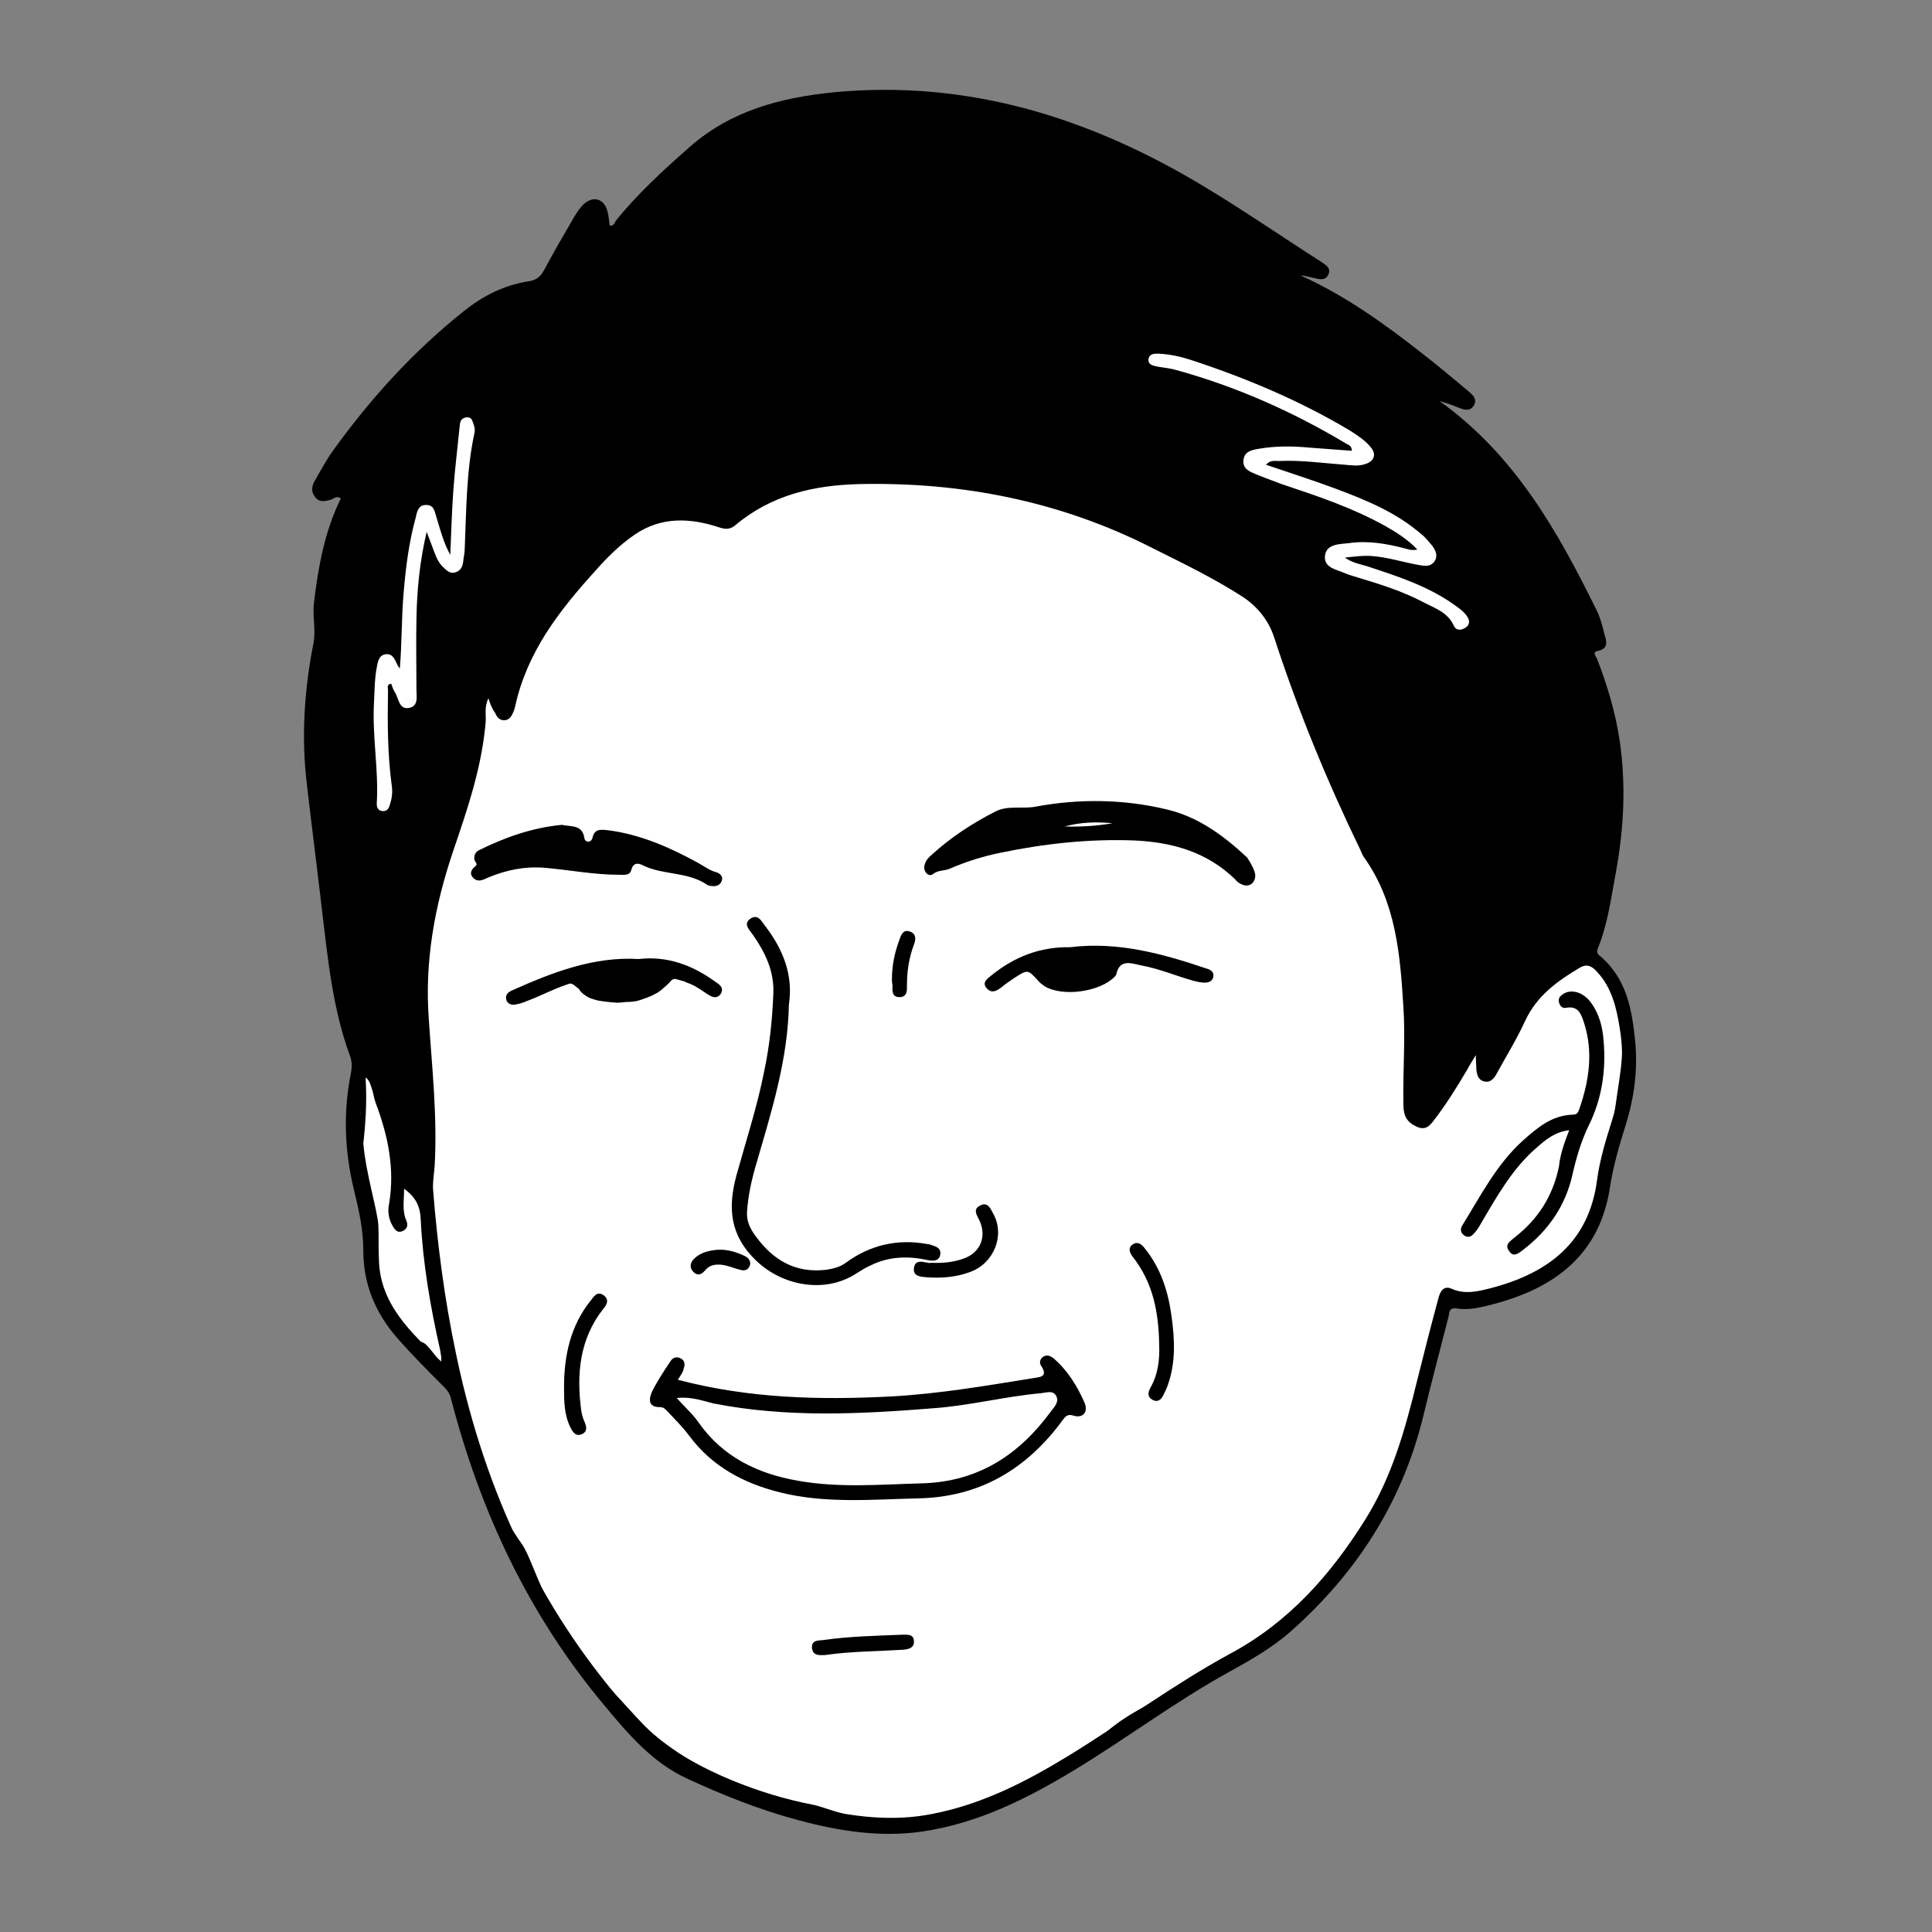
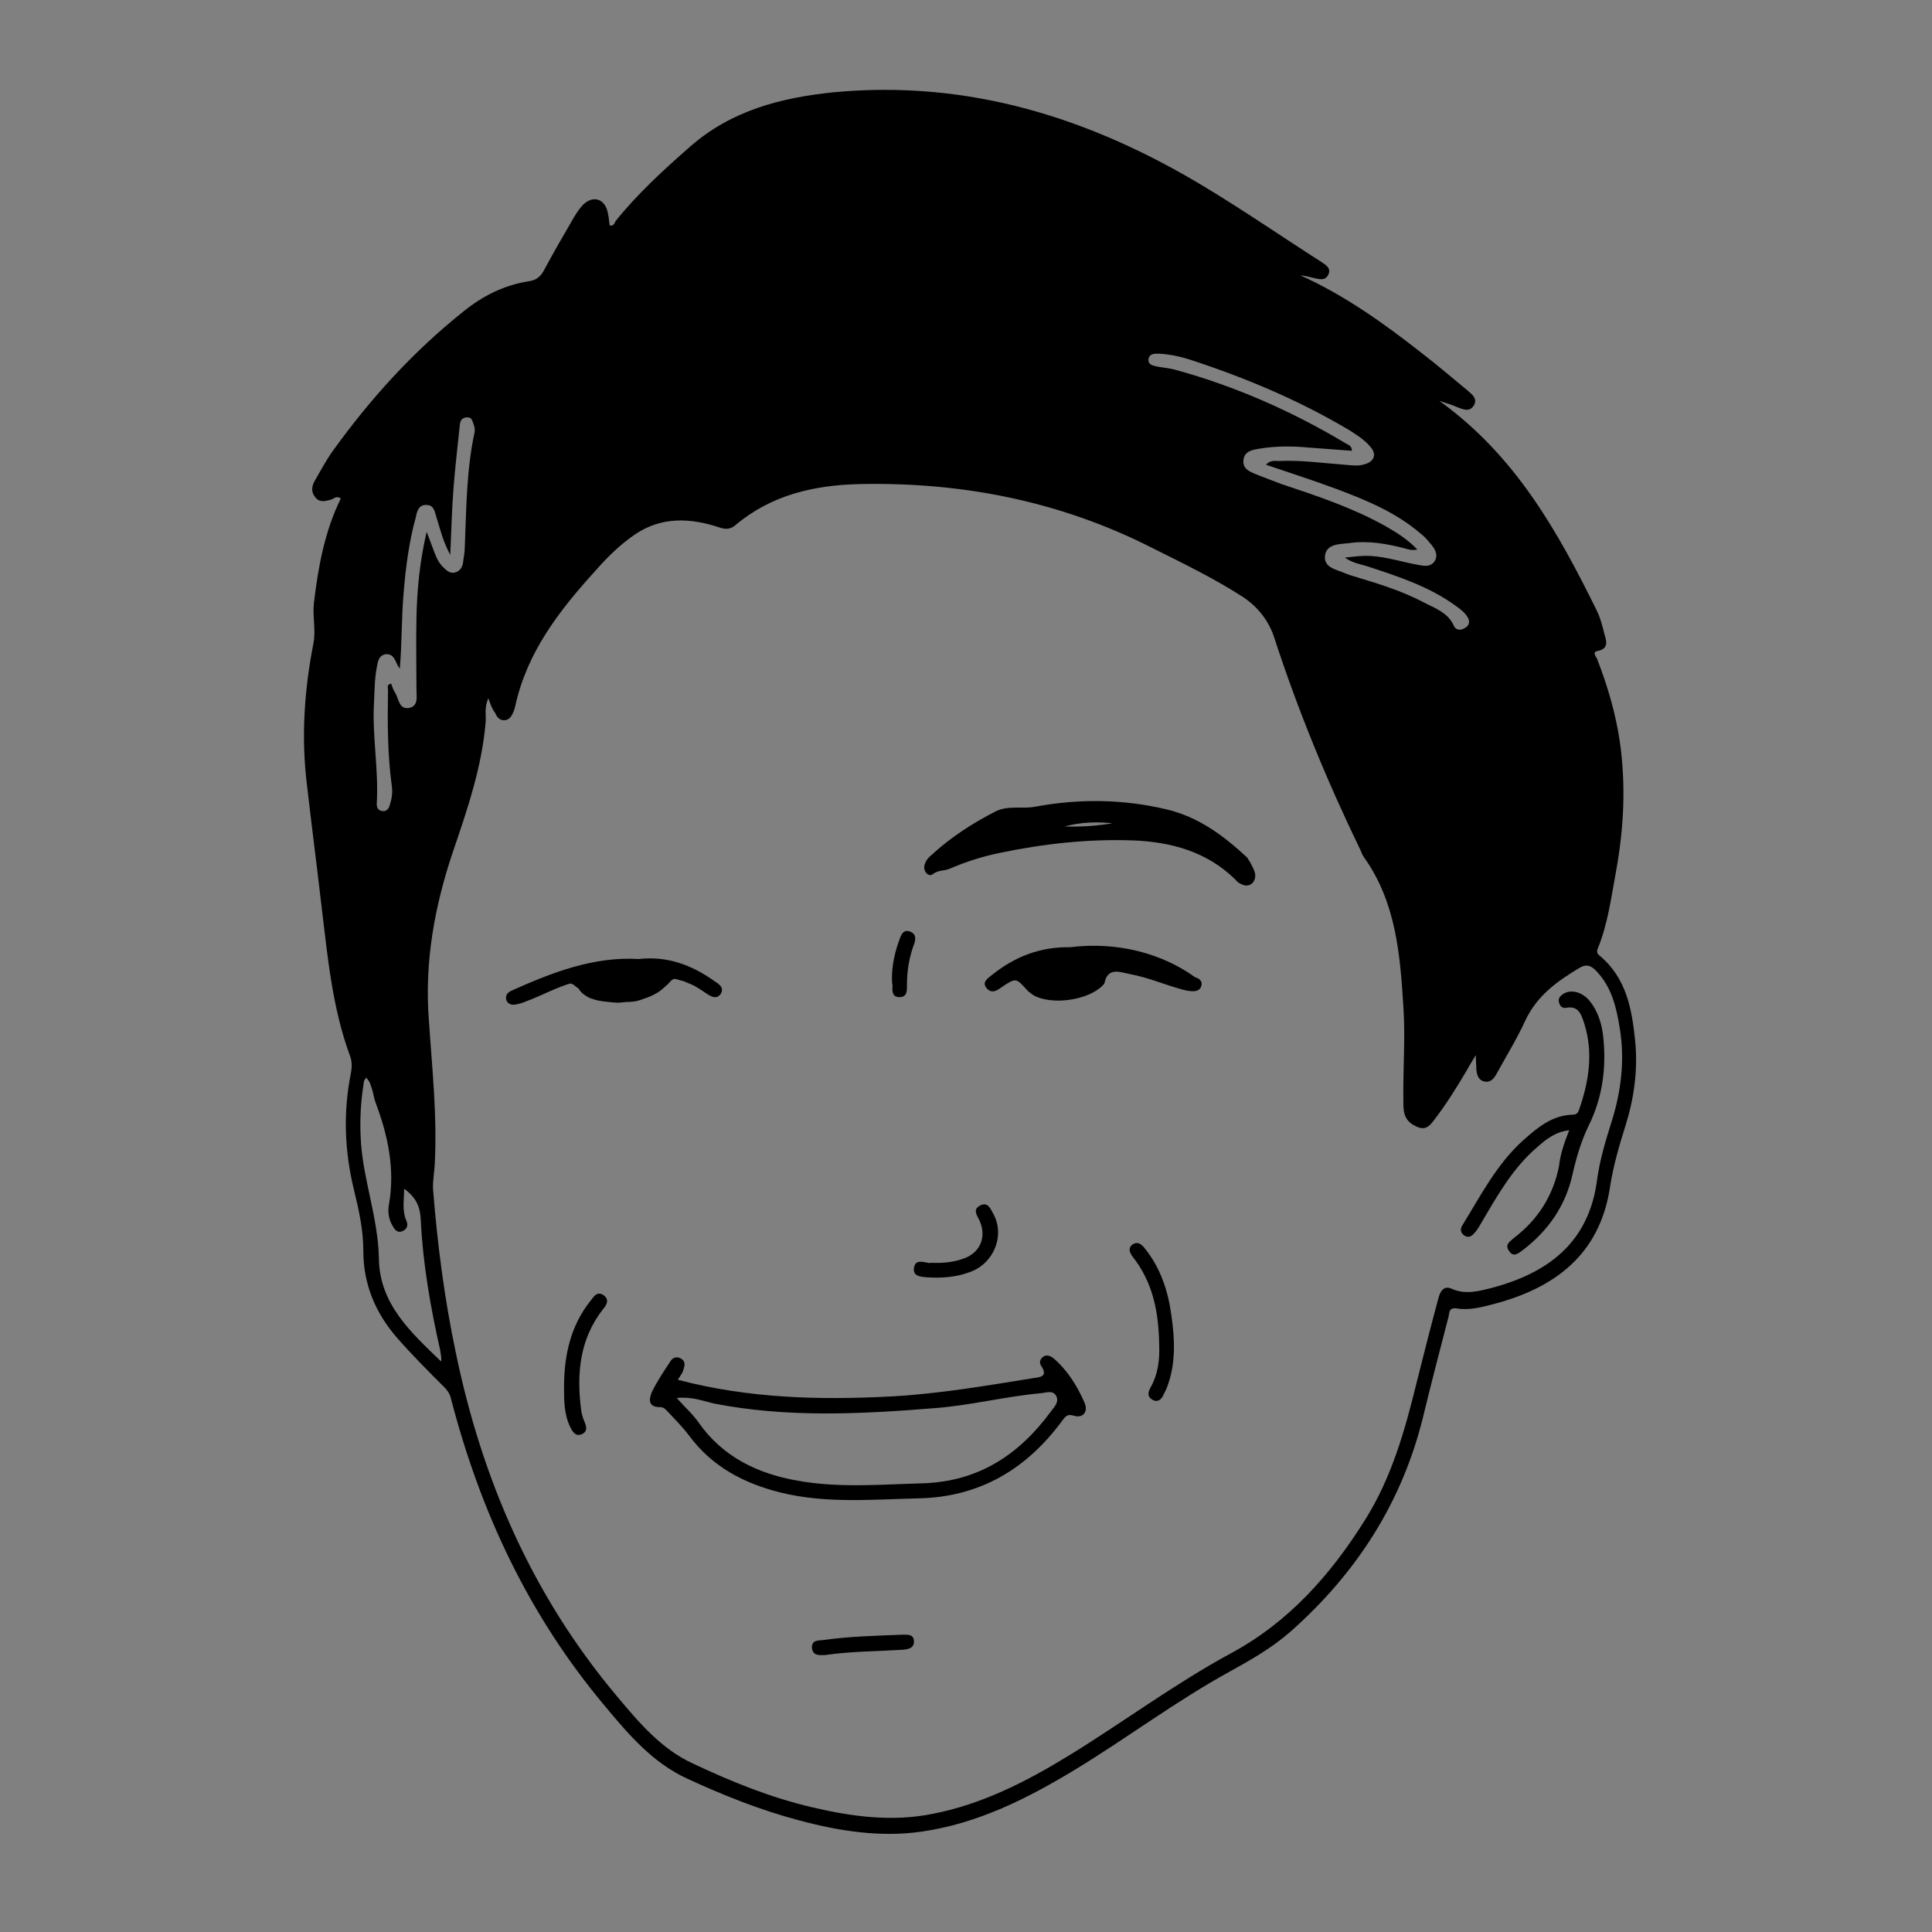
<svg xmlns="http://www.w3.org/2000/svg" version="1.1" id="Layer_1" x="0px" y="0px" viewBox="0 0 360 360" style="enable-background:new 0 0 360 360;" xml:space="preserve">
  <rect x="0" y="0" width="360" height="360" fill="#808080" stroke="none" />
  <style type="text/css">
	.st0{fill:#FFFFFF;stroke:#000000;stroke-miterlimit:10;}
	.st1{display:none;}
</style>
-   <path class="st0" d="M302.3,200.8c-3.5,23.6-2.3,17.4-5.4,26.5c-1.3,3.8-4.9,9.1-11.3,12.2c-6,2.9-3.3,1-10.7,2.8c0,0,0,0-5.6-0.5  c0,0-0.1,7.8-6.6,25.6c-10.1,27.4-26.6,37.2-26.6,37.2c-14.7,11.8-23.9,12.5-31.3,20.1c-8.8,9-22.5,12.8-26.7,14  c-12.8,3.9-24.2-1.5-26.6-1.9c-10.5-2-20.1-6.3-25.4-9.8c-6.4-4.3-7-6-13-12.2c-11.7-12-13.9-23.4-16.2-26.7  C86.3,273,87.5,262.8,83.6,257c-6.5-9.6-4.5-5-6.5-7.1c-2.4-2.5-4.7-4.8-6.6-10.4c-0.8-2.4-0.3-7.2-0.5-11.1c0,0,0,0,0,0  c-0.1-2.6-2.3-9.5-2.8-15.3c0-0.5,1.2-8.7,0-15.9c-3.9-23.3-6.1-33.4-6.3-41.6c0,0-1.3-13.2-1.3-13.2c0.1-11.1,3.7-22.1,7.6-37.1  c3-11.7,11.3-26.5,33.8-46.7c4.3-3.9,30.4-37.3,69.6-35.2c25.6,1.4,42.1,13.8,59.1,25.1c6.7,4.5,24.2,22.7,44.3,53.2  c18.2,27.5,19.2,66.1,20.5,71.8C296.1,180.8,305,182.3,302.3,200.8z" />
  <path d="M268.2,74.7c14.2,10.2,22.1,24.4,29.3,39c0.7,1.4,1.1,3,1.5,4.6c0.4,1.3,0.7,2.6-1.3,3c-1.1,0.2-0.3,1-0.1,1.5  c1.9,4.9,3.4,9.9,4.2,15.2c1.2,8.2,0.8,16.3-0.7,24.5c-0.9,4.8-1.5,9.7-3.4,14.3c-0.2,0.6-0.1,0.9,0.4,1.3c5,4.2,6,10,6.6,16  c0.5,5.3-0.2,10.5-1.8,15.6c-1.2,3.8-2.3,7.6-2.9,11.5c-1.9,12.6-10.3,18.8-21.7,21.8c-2.3,0.6-4.6,1.2-6.9,0.8  c-1.5-0.2-1.3,0.9-1.5,1.6c-1.6,6.2-3.2,12.3-4.7,18.5c-3.9,16-12.4,29.2-24.7,40.1c-3.4,3-7.4,5.3-11.4,7.5  c-10,5.5-19,12.3-28.7,18.2c-8.9,5.4-18.2,10.1-28.7,11.6c-7.7,1.1-15.3-0.1-22.8-2.1c-7.2-1.9-14.2-4.7-20.9-7.8  c-6.3-2.9-10.8-8.1-15.2-13.4c-14.3-17-23.3-36.3-28.8-57.5c-0.2-0.8-0.6-1.4-1.2-2c-3-3-6-6-8.8-9.2c-4.1-4.7-6.3-10.1-6.3-16.2  c0-3.9-0.8-7.5-1.7-11.2c-1.8-7.3-2.1-14.6-0.6-22c0.2-1.1,0.2-2.2-0.2-3.2c-3.2-8.7-4.1-17.9-5.2-27.1c-0.9-7.8-1.9-15.5-2.8-23.3  c-1.1-8.9-0.5-17.7,1.2-26.4c0.5-2.6-0.2-5.1,0.1-7.6c0.8-6.7,2-13.3,5-19.4c-0.7-0.6-1.3,0-1.8,0.2c-1.1,0.3-2.2,0.6-3-0.5  c-0.8-1-0.6-2.1,0-3.1c1.1-1.9,2.1-3.8,3.4-5.6c7-9.7,14.9-18.4,24.3-25.9c3.6-2.9,7.6-4.9,12.2-5.6c1.3-0.2,2.1-0.8,2.8-2.1  c1.8-3.4,3.7-6.6,5.6-9.9c0.5-0.8,1-1.6,1.7-2.3c1.8-1.7,3.9-1.1,4.5,1.3c0.2,0.8,0.3,1.7,0.4,2.6c0.7,0.2,0.9-0.4,1.1-0.8  c4.1-5.1,8.9-9.5,13.8-13.8c7.7-6.8,17-9.2,26.8-10.2c25.2-2.4,48,4.8,69.3,17.7c7.3,4.4,14.4,9.3,21.6,13.9  c0.9,0.6,1.9,1.2,1.3,2.4c-0.6,1.2-1.7,0.8-2.7,0.6c-0.8-0.2-1.6-0.4-2.5-0.5c8.2,3.7,15.5,8.9,22.5,14.4c3,2.3,5.8,4.7,8.7,7.1  c0.8,0.7,1.9,1.5,1.1,2.8c-0.8,1.2-1.9,0.7-3,0.3C270.7,75.5,269.8,75.2,268.2,74.7z M91,130.1c-0.8,1.8-0.4,3.1-0.5,4.4  c-0.7,8.4-3.4,16.3-6.1,24.2c-3.4,10.1-5.3,20.4-4.5,31.2c0.6,9,1.6,18.1,1.1,27.2c-0.1,1.5-0.4,3.1-0.3,4.6  c0.8,10.1,2.1,20.2,4.2,30.2c4.9,23.8,14.3,45.4,30,64.1c4.1,4.9,8.3,9.9,14.2,12.6c7.2,3.4,14.6,6.4,22.4,8.2  c7.3,1.7,14.7,2.7,22.2,1.2c9.3-1.8,17.5-6,25.5-10.9c10.1-6.2,19.6-13.3,30.1-19c10.8-5.8,18.6-14.6,25-24.8  c5-7.9,7.5-16.8,9.7-25.8c1.3-5.2,2.6-10.3,4-15.5c0.3-1.2,0.9-2.5,2.4-1.9c2.6,1.2,5.1,0.5,7.5-0.1c10.6-2.8,18.2-8.5,19.7-20.2  c0.5-3.7,1.6-7.3,2.7-10.8c1.8-5.7,2.5-11.6,1.5-17.5c-0.6-3.8-1.5-7.5-4.2-10.4c-0.9-1-1.8-1.6-3.2-0.8c-4.2,2.5-8,5.2-10.2,9.9  c-1.6,3.5-3.6,6.7-5.4,10c-0.5,0.9-1.2,1.6-2.3,1.3c-1.1-0.3-1.3-1.3-1.4-2.2c0-0.7-0.1-1.5-0.1-2.7c-0.7,1.2-1.2,1.9-1.6,2.7  c-2,3.4-4,6.6-6.4,9.7c-1,1.3-1.9,1.6-3.5,0.7c-2-1.1-2-2.8-2-4.5c-0.1-5.9,0.4-11.7,0-17.6c-0.6-9.8-1.4-19.5-7.3-27.8  c-0.3-0.4-0.5-0.9-0.7-1.4c-6.2-12.8-11.6-25.9-16-39.4c-1-3.2-3-5.8-5.8-7.7c-5.4-3.5-11.2-6.3-17-9.2  c-17.1-8.7-35.4-12.3-54.5-11.9c-8.5,0.2-16.4,2-23.1,7.6c-0.9,0.8-1.8,0.9-3,0.5c-5.4-1.8-10.8-2.1-15.8,1.3  c-2.8,1.9-5.2,4.3-7.4,6.8c-6.7,7.4-12.7,15.1-14.9,25.2c-0.1,0.4-0.2,0.8-0.4,1.2c-0.3,0.7-0.7,1.3-1.5,1.4  c-0.9,0.1-1.5-0.5-1.8-1.3C91.7,132.1,91.4,131.3,91,130.1z M235.9,86.6c0.8-0.9,1.6-0.7,2.4-0.7c4.1-0.2,8.2,0.4,12.3,0.7  c1.2,0.1,2.5,0.3,3.7-0.1c1.8-0.5,2.3-1.9,1-3.3c-1-1.2-2.4-2.1-3.8-3c-9.4-5.6-19.4-9.8-29.8-13.2c-1.9-0.6-3.8-1-5.8-1.1  c-0.9,0-1.7,0-1.9,1c-0.1,1.1,0.8,1.2,1.6,1.4c1.1,0.2,2.3,0.3,3.4,0.6c11.3,3.1,21.9,7.8,31.9,13.8c0.4,0.2,1,0.4,1,1.3  c-2.7-0.2-5.4-0.4-8-0.6c-3.1-0.3-6.2-0.3-9.2,0.2c-1.2,0.2-2.8,0.4-3,2.1s1.2,2.2,2.4,2.7c1.5,0.6,3.1,1.2,4.7,1.8  c6.6,2.2,13.2,4.4,19.3,7.8c2.1,1.2,4.2,2.5,6,4.4c-1,0.2-1.6,0-2.3-0.2c-3.4-0.9-6.9-1.5-10.4-1c-1.7,0.2-4.2,0.1-4.5,2.3  c-0.3,2.3,2.1,2.6,3.7,3.3c0.9,0.4,1.8,0.6,2.7,0.9c4,1.2,8.1,2.5,11.9,4.5c2.1,1.1,4.6,1.9,5.7,4.4c0.4,0.9,1.3,0.9,2.1,0.4  c0.9-0.5,0.9-1.4,0.4-2.1c-0.5-0.8-1.3-1.4-2-1.9c-5-3.7-10.9-5.6-16.7-7.5c-1.3-0.4-2.7-0.6-4.1-1.6c1.9-0.2,3.3-0.4,4.9-0.3  c3.1,0.2,6,1.2,9,1.7c1.1,0.2,2.1,0.3,2.8-0.7c0.7-1.1,0.2-2.1-0.5-3c-0.6-0.7-1.2-1.5-2-2.1c-4.6-4-10.2-6.3-15.8-8.4  C244.7,89.5,240.3,88.1,235.9,86.6z M75.3,221.5c0,2.2-0.4,4.1,0.4,5.9c0.4,0.9,0.2,1.6-0.7,2c-0.9,0.4-1.4-0.2-1.8-0.9  c-0.8-1.3-1-2.8-0.7-4.2c1.1-6.5-0.2-12.7-2.5-18.8c-0.3-0.8-0.4-1.6-0.6-2.3c-0.3-0.8-0.4-1.7-1.2-2.4c-0.1,0.3-0.4,0.5-0.4,0.8  c-0.9,5.6-0.9,11.2,0.2,16.8c1,5.4,2.5,10.6,2.6,16.1c0.1,8.5,6,13.8,11.6,19.2c0.1-0.8-0.1-1.5-0.2-2.2c-1.8-8-3.2-16-3.6-24.2  C78.3,224.8,77.5,223.1,75.3,221.5z M74.5,124.6c-0.1-0.2-0.3-0.4-0.4-0.6c-0.5-1-0.8-2.2-2.2-2.1c-1.4,0.2-1.5,1.5-1.7,2.5  c-0.4,2.1-0.4,4.2-0.5,6.3c-0.4,6.4,0.9,12.7,0.5,19.1c0,0.7,0.3,1.2,0.9,1.3c0.8,0.2,1.3-0.3,1.5-1c0.4-1.2,0.6-2.4,0.4-3.7  c-0.8-5.9-0.8-11.8-0.7-17.8c0-0.4-0.3-1.1,0.6-1.2c0.2,0.6,0.4,1.2,0.8,1.8c0.6,1.1,0.7,3.1,2.6,2.7c1.7-0.4,1.3-2.1,1.3-3.3  c0-4.5-0.1-8.9,0-13.4c0.1-5.3,0.6-10.5,1.9-16.1c0.6,1.6,1,2.6,1.4,3.7s0.9,2.2,1.8,3c0.6,0.6,1.3,1.2,2.3,0.8  c0.8-0.3,1.2-1,1.3-1.9s0.3-1.7,0.3-2.6c0.3-7.2,0.3-14.4,1.8-21.4c0.2-0.8-0.1-1.6-0.4-2.3c-0.2-0.6-0.7-0.7-1.3-0.6  c-0.7,0.2-0.9,0.6-1,1.2c-0.4,4-0.9,8-1.2,12c-0.3,3.9-0.4,7.9-0.6,12.4c-1.4-2.6-1.9-4.9-2.6-7.1c-0.3-0.9-0.4-2.2-1.8-2.2  c-1.5-0.1-1.8,1.2-2,2.2c-1.3,4.7-1.9,9.4-2.3,14.3C74.8,115.2,74.9,119.9,74.5,124.6z" />
  <path d="M126.3,257.1c13.3,3.5,26.5,3.8,39.9,3.1c8.9-0.5,17.6-2,26.3-3.4c1.2-0.2,2.9-0.2,1.5-2.3c-0.4-0.6-0.2-1.3,0.4-1.7  c0.6-0.4,1.2-0.2,1.8,0.2c2.7,2.3,4.5,5.2,5.9,8.4c0.7,1.7-0.3,2.9-2,2.4c-1-0.3-1.4-0.1-2,0.7c-6.7,9.2-15.5,14.5-27.1,14.7  c-8.6,0.2-17.1,1-25.6-1.1c-6.8-1.7-12.7-4.8-17-10.6c-1.2-1.6-2.7-3.1-4.1-4.6c-0.4-0.4-0.7-0.7-1.3-0.7c-2.3,0-2.1-1.5-1.5-2.9  c1-2,2.2-3.8,3.4-5.6c0.4-0.7,1.1-1,1.9-0.6s0.9,1.1,0.6,1.9C127.3,255.7,126.8,256.3,126.3,257.1z M126.1,260.5  c1.5,1.7,3,3,4.1,4.6c4.5,6.4,11,9.5,18.4,10.8c7.7,1.4,15.5,0.7,23.2,0.5c10.5-0.3,18.1-5.3,24.1-13.5c0.6-0.8,1.5-1.7,0.9-2.8  c-0.6-1.1-1.8-0.6-2.8-0.5c-6.7,0.6-13.2,2.3-20,2.8c-13.7,1.1-27.4,1.8-41.1-0.9C130.9,261,128.7,260.2,126.1,260.5z" />
  <path d="M233.9,163.1c0,1.5-1.2,2.3-2.5,1.7c-0.5-0.2-0.9-0.5-1.2-0.9c-5.3-5.2-11.9-7-19-7.3c-8.4-0.3-16.6,0.6-24.8,2.3  c-3.4,0.7-6.5,1.7-9.5,3c-1,0.4-2.1,0.2-3.1,1c-0.8,0.6-1.9-0.6-1.5-1.8c0.2-0.8,0.8-1.4,1.4-1.9c3.5-3.2,7.5-5.8,11.8-8  c2.4-1.2,5-0.4,7.5-0.9c8.1-1.5,16.3-1.4,24.3,0.5c6,1.4,10.7,4.9,15.1,9C233.2,161,233.9,162.4,233.9,163.1z M207.3,153.4  c-3-0.3-6-0.2-8.9,0.6C201.4,154.1,204.4,153.9,207.3,153.4z" />
-   <path d="M147,187.2c-0.2,10.2-3.2,19.8-6,29.4c-0.9,3-1.6,6.1-1.8,9.2c-0.1,1.7,0.5,3,1.5,4.4c3.3,4.6,7.5,7.1,13.3,6.4  c1.3-0.2,2.5-0.5,3.6-1.3c4.5-3.3,9.6-4.5,15.1-3.5c0.3,0,0.6,0.1,0.9,0.2c0.9,0.3,1.8,0.6,1.6,1.8s-1.3,1.2-2.3,1  c-3.7-0.8-7.3-0.7-10.7,1c-0.9,0.4-1.7,0.9-2.5,1.4c-5.8,3.9-13.8,2.5-18.8-2.3c-4.9-4.7-5.3-9.8-3.7-15.8  c1.8-6.5,3.9-12.9,5.2-19.5c1-4.7,1.5-9.5,1.7-14.4c0.2-4.2-1.5-7.7-3.8-11c-0.6-0.9-1.9-2-0.5-3c1.5-1,2.1,0.5,2.9,1.5  C146.1,177.2,147.8,181.9,147,187.2z" />
-   <path d="M104.7,153.7c1.8,0.4,3.8-0.1,4.2,2.5c0.1,0.8,1.3,0.9,1.5-0.1c0.4-1.8,1.7-1.5,2.9-1.4c6.1,0.8,11.5,3.2,16.8,6.1  c1.1,0.6,2.1,1.4,3.3,1.7c0.7,0.2,1.4,0.8,1.1,1.6c-0.3,0.9-1.1,1.1-1.9,1c-0.3,0-0.6-0.1-0.8-0.2c-3.6-2.5-8.1-1.8-11.9-3.6  c-0.9-0.5-1.9-0.7-2.3,0.9c-0.3,1-1.4,0.8-2.3,0.8c-4.6,0-9.2-0.9-13.8-1.3c-3.7-0.3-7.1,0.4-10.5,1.8c-0.9,0.4-1.9,1-2.8,0.1  c-0.8-0.8-0.4-1.6,0.4-2.2c0.5-0.4-0.1-0.8-0.2-1.2c-0.1-0.7,0.1-1.3,0.7-1.7C94.1,156,99.3,154.2,104.7,153.7z" />
  <path d="M292.4,210.6c-2.6,0.3-4.3,1.7-5.9,3.1c-4.6,3.9-7.5,9.1-10.5,14.2c-0.4,0.7-0.8,1.4-1.4,2c-0.5,0.6-1.2,0.8-1.9,0.2  c-0.6-0.5-0.6-1.2-0.2-1.8c3.4-5.5,6.4-11.4,11.3-15.8c2.7-2.4,5.4-4.7,9.3-4.8c0.8,0,1-0.5,1.2-1.1c1.8-5.2,2.6-10.5,0.9-15.9  c-0.5-1.5-1-3.4-3.4-2.9c-0.7,0.1-1.1-0.3-1.3-1c-0.2-0.8,0.2-1.2,0.8-1.6c1.4-0.9,3.5-0.4,4.9,1.3c1.7,2.1,2.4,4.7,2.6,7.3  c0.5,5.6-0.3,11-2.8,16c-1.4,2.9-2.3,6-3,9.1c-1.3,5.8-4.5,10.4-9.2,14c-0.8,0.6-1.8,1.5-2.6,0.2c-0.9-1.2,0.2-1.8,1-2.5  c4.4-3.4,7.2-7.8,8.3-13.3C290.7,215.3,291.4,213.1,292.4,210.6z" />
  <path d="M133.1,182.8c-4.2-3-8.8-4.7-14.1-4.1c-8.4-0.5-16.1,2.5-23.7,5.9c-0.6,0.3-1.1,0.7-1,1.5s0.8,1.2,1.6,1.1  c0.7-0.1,1.4-0.3,2.1-0.6c3-1.1,5.8-2.7,8.8-3.5c0.2-0.1,0.7-0.3,1.4-0.4c0.5-0.1,0.9-0.1,1.2-0.2c2.2-0.6,5.3-1.2,9-1.1  c3.7,0.1,7.2,0.9,8.5,1.3c0.8,0.2,0.4,0.1,1.1,0.4c0.8,0.3,0.8,0.3,1.4,0.6c0.7,0.4,1.5,0.9,2.2,1.4c0.9,0.6,1.9,1.2,2.7,0.1  C135,184,134,183.4,133.1,182.8z" />
-   <path d="M199.4,176.5c-5.6-0.1-10.4,1.8-14.6,5.2c-0.9,0.7-1.9,1.4-0.9,2.5c0.9,1,1.9,0.4,2.8-0.3c0.7-0.6,1.5-1.1,2.2-1.6  c2.6-1.7,2.6-1.7,4.6,0.5c0.3,0.4,0.8,0.7,1.2,1c3.4,2,10.3,1,13-1.8c0.1-0.1,0.2-0.2,0.3-0.4c0.6-3,2.8-2.1,4.7-1.7  c3.3,0.6,6.3,1.9,9.5,2.8c0.7,0.2,1.5,0.4,2.3,0.4c0.9,0,1.5-0.4,1.6-1.2s-0.5-1.2-1.2-1.4C216.6,177.7,208.3,175.4,199.4,176.5z" />
+   <path d="M199.4,176.5c-5.6-0.1-10.4,1.8-14.6,5.2c-0.9,0.7-1.9,1.4-0.9,2.5c0.9,1,1.9,0.4,2.8-0.3c2.6-1.7,2.6-1.7,4.6,0.5c0.3,0.4,0.8,0.7,1.2,1c3.4,2,10.3,1,13-1.8c0.1-0.1,0.2-0.2,0.3-0.4c0.6-3,2.8-2.1,4.7-1.7  c3.3,0.6,6.3,1.9,9.5,2.8c0.7,0.2,1.5,0.4,2.3,0.4c0.9,0,1.5-0.4,1.6-1.2s-0.5-1.2-1.2-1.4C216.6,177.7,208.3,175.4,199.4,176.5z" />
  <path class="st1" d="M223.9,181.3c-3.6-0.9-7.7-1.7-11.8-2c-1.1-0.1-2.2-0.2-3.3-0.2c-1.7-0.1-3-0.1-4,2c-1.1,2.5-4.1,2.6-6.6,2.6  c-2.1,0-4.4-0.4-5.1-3c-0.3-0.9-0.7-0.7-1.3-0.5c-2.2,0.5-4.3,1.3-6.2,2.6c-1.1,0.8-2.3,1.6-3.4,2.4c-0.8,0.6-1.8,1-2.5-0.1  c-0.7-1,0.1-1.6,0.8-2.2c4.5-3.7,9.7-6,15.6-6.5c9.1-0.8,18.1-0.5,27.1,1.7c0.6,0.1,1.1,0.2,1.7,0.5c0.7,0.3,1.3,0.8,1,1.7  C225.7,181.2,225,181.4,223.9,181.3z" />
  <path d="M216,250.6c-0.1-6-1.1-11.6-5-16.5c-0.5-0.7-0.8-1.5-0.1-2.1c1-0.8,1.8-0.2,2.4,0.6c3,3.7,4.4,8.1,5,12.7  c0.6,4.3,0.8,8.6-0.7,12.8c-0.2,0.6-0.5,1.2-0.8,1.8c-0.4,0.9-1.1,1.5-2.1,0.9c-0.9-0.5-0.8-1.3-0.4-2.1  C215.8,256.1,216.1,253.4,216,250.6z" />
  <path d="M105.1,258.5c0-5.9,1.2-11.5,5-16.2c0.6-0.8,1.2-1.7,2.3-1c1.2,0.8,0.7,1.8,0,2.6c-4.4,5.6-5,12.1-4.1,18.9  c0.1,0.7,0.3,1.4,0.6,2.1c0.4,0.9,0.6,1.8-0.4,2.3c-1.2,0.6-1.8-0.4-2.2-1.2C105.1,263.6,105.1,261,105.1,258.5z" />
  <path d="M173.5,235.3c2.2,0.1,4.2-0.1,6.1-0.8c3.1-1.1,4.3-4.1,2.9-7.1c-0.5-1-1.3-2.1,0.2-2.8c1.4-0.7,1.9,0.7,2.4,1.6  c2.2,4,0.1,9.2-4.3,10.8c-2.6,1-5.4,1.2-8.2,1c-1.1-0.1-2.5-0.2-2.3-1.7c0.2-1.6,1.5-1.2,2.6-1C173.2,235.4,173.5,235.3,173.5,235.3  z" />
  <path d="M153.7,308.4c-1,0-2.2,0.2-2.4-1.3c-0.1-1.5,1.1-1.4,2.1-1.5c4.9-0.7,9.9-0.8,14.8-1c1,0,2.1-0.1,2.1,1.3c0,1.2-1,1.4-2,1.5  C163.4,307.7,158.5,307.7,153.7,308.4z" />
  <path d="M166.2,182.4c0-2.5,0.5-4.9,1.4-7.3c0.3-0.9,0.7-2,2-1.5c1.1,0.4,1.1,1.4,0.7,2.4c-0.9,2.4-1.3,4.9-1.3,7.5  c0,1,0.1,2.3-1.4,2.3s-1.3-1.3-1.3-2.3C166.2,183.1,166.2,182.8,166.2,182.4z" />
-   <path d="M139.8,235.5c-0.2,1.1-1,1.4-1.9,1.1c-0.9-0.2-1.8-0.6-2.7-0.8c-1.4-0.3-2.8-0.3-3.8,0.9c-0.7,0.8-1.4,1.1-2.2,0.3  s-0.6-1.8,0.2-2.5c0.9-0.9,2.1-1.3,3.3-1.5c2.1-0.4,4.1,0.1,6,1C139.3,234.3,139.8,234.7,139.8,235.5z" />
  <path d="M106.9,183.5c0.2,0.2,0.8,0.6,1,0.8c0.1,0.3,0.7,0.9,0.9,1c0.5,0.4,1.3,0.8,1.5,0.8c1.1,0.4,1.6,0.4,2.2,0.5  c1,0.1,1.6,0.2,2,0.2c0.5,0.1,1.3,0,2.2-0.1c0.7,0,1.7,0,3-0.5c0.5-0.2,1.3-0.4,2.2-0.9c0.6-0.3,0.9-0.5,1.4-0.9  c0.2-0.2,1.2-1,1.6-1.5c0.7-0.9,1.8-0.4,1.7-0.9c-0.2-0.9-7-1.5-22.3,0.4c0,0.2,1.1,0.5,1.3,0.5C106,183.1,106.3,183.2,106.9,183.5z  " />
</svg>